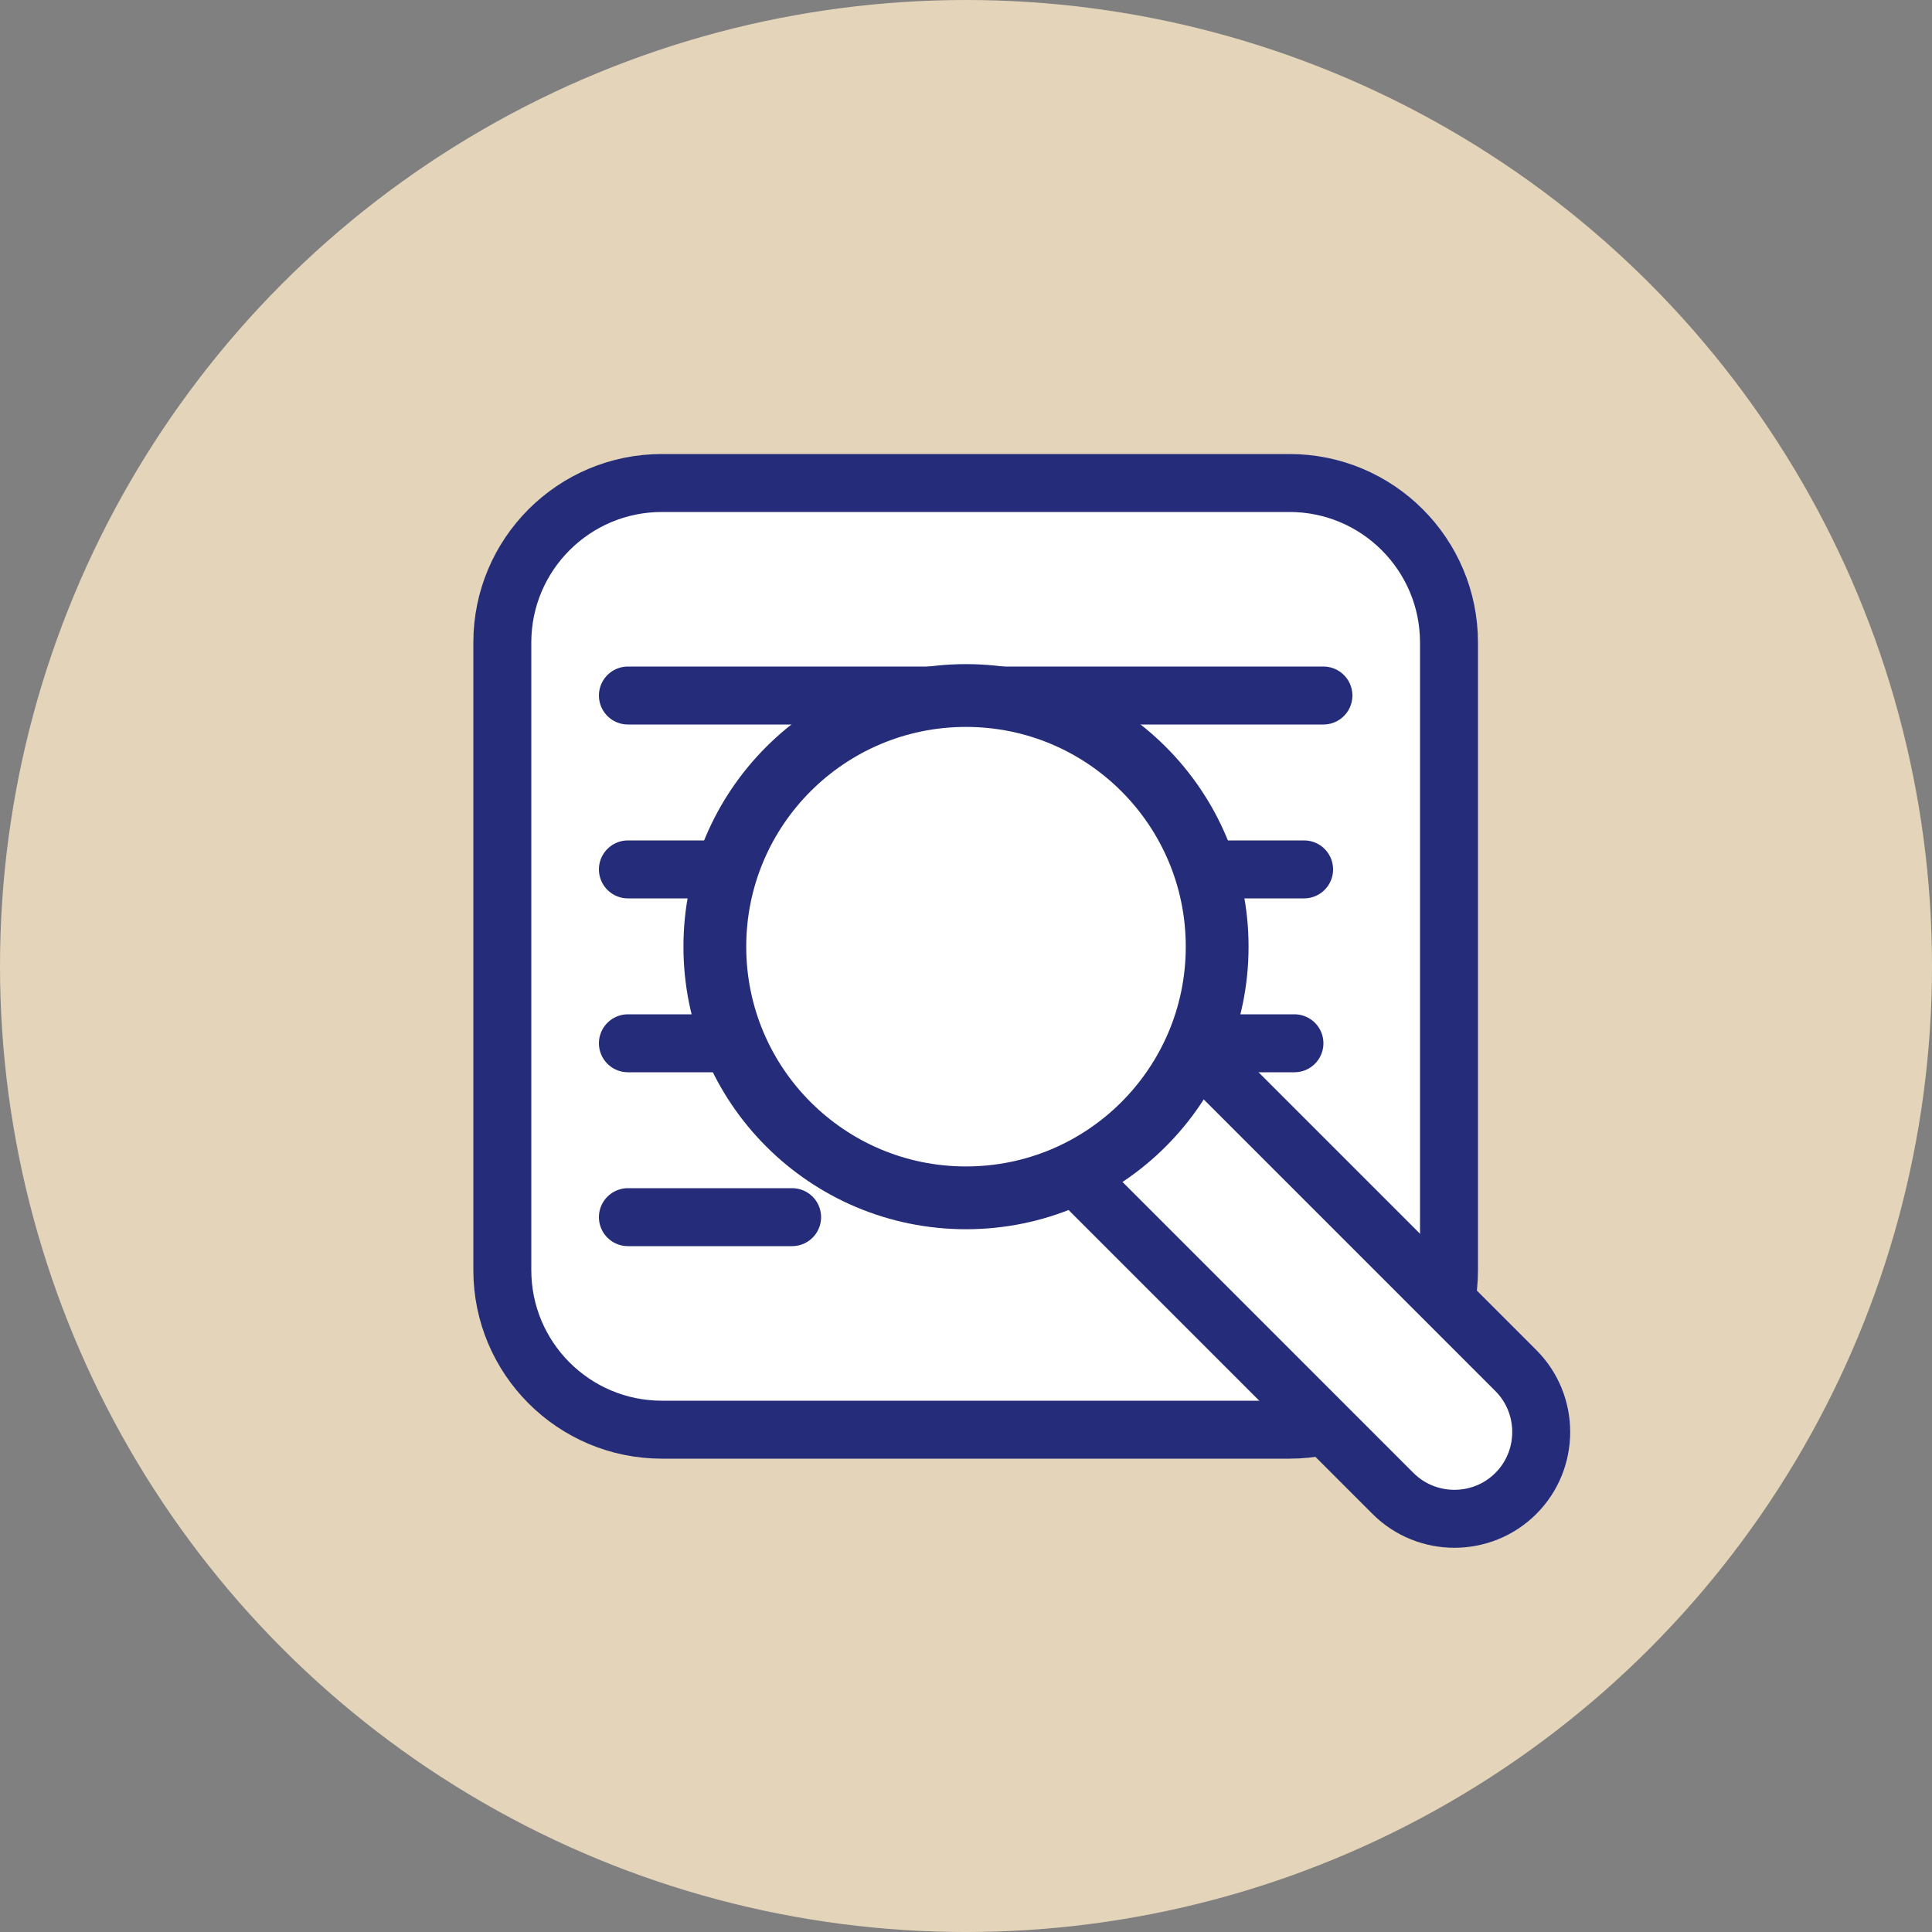
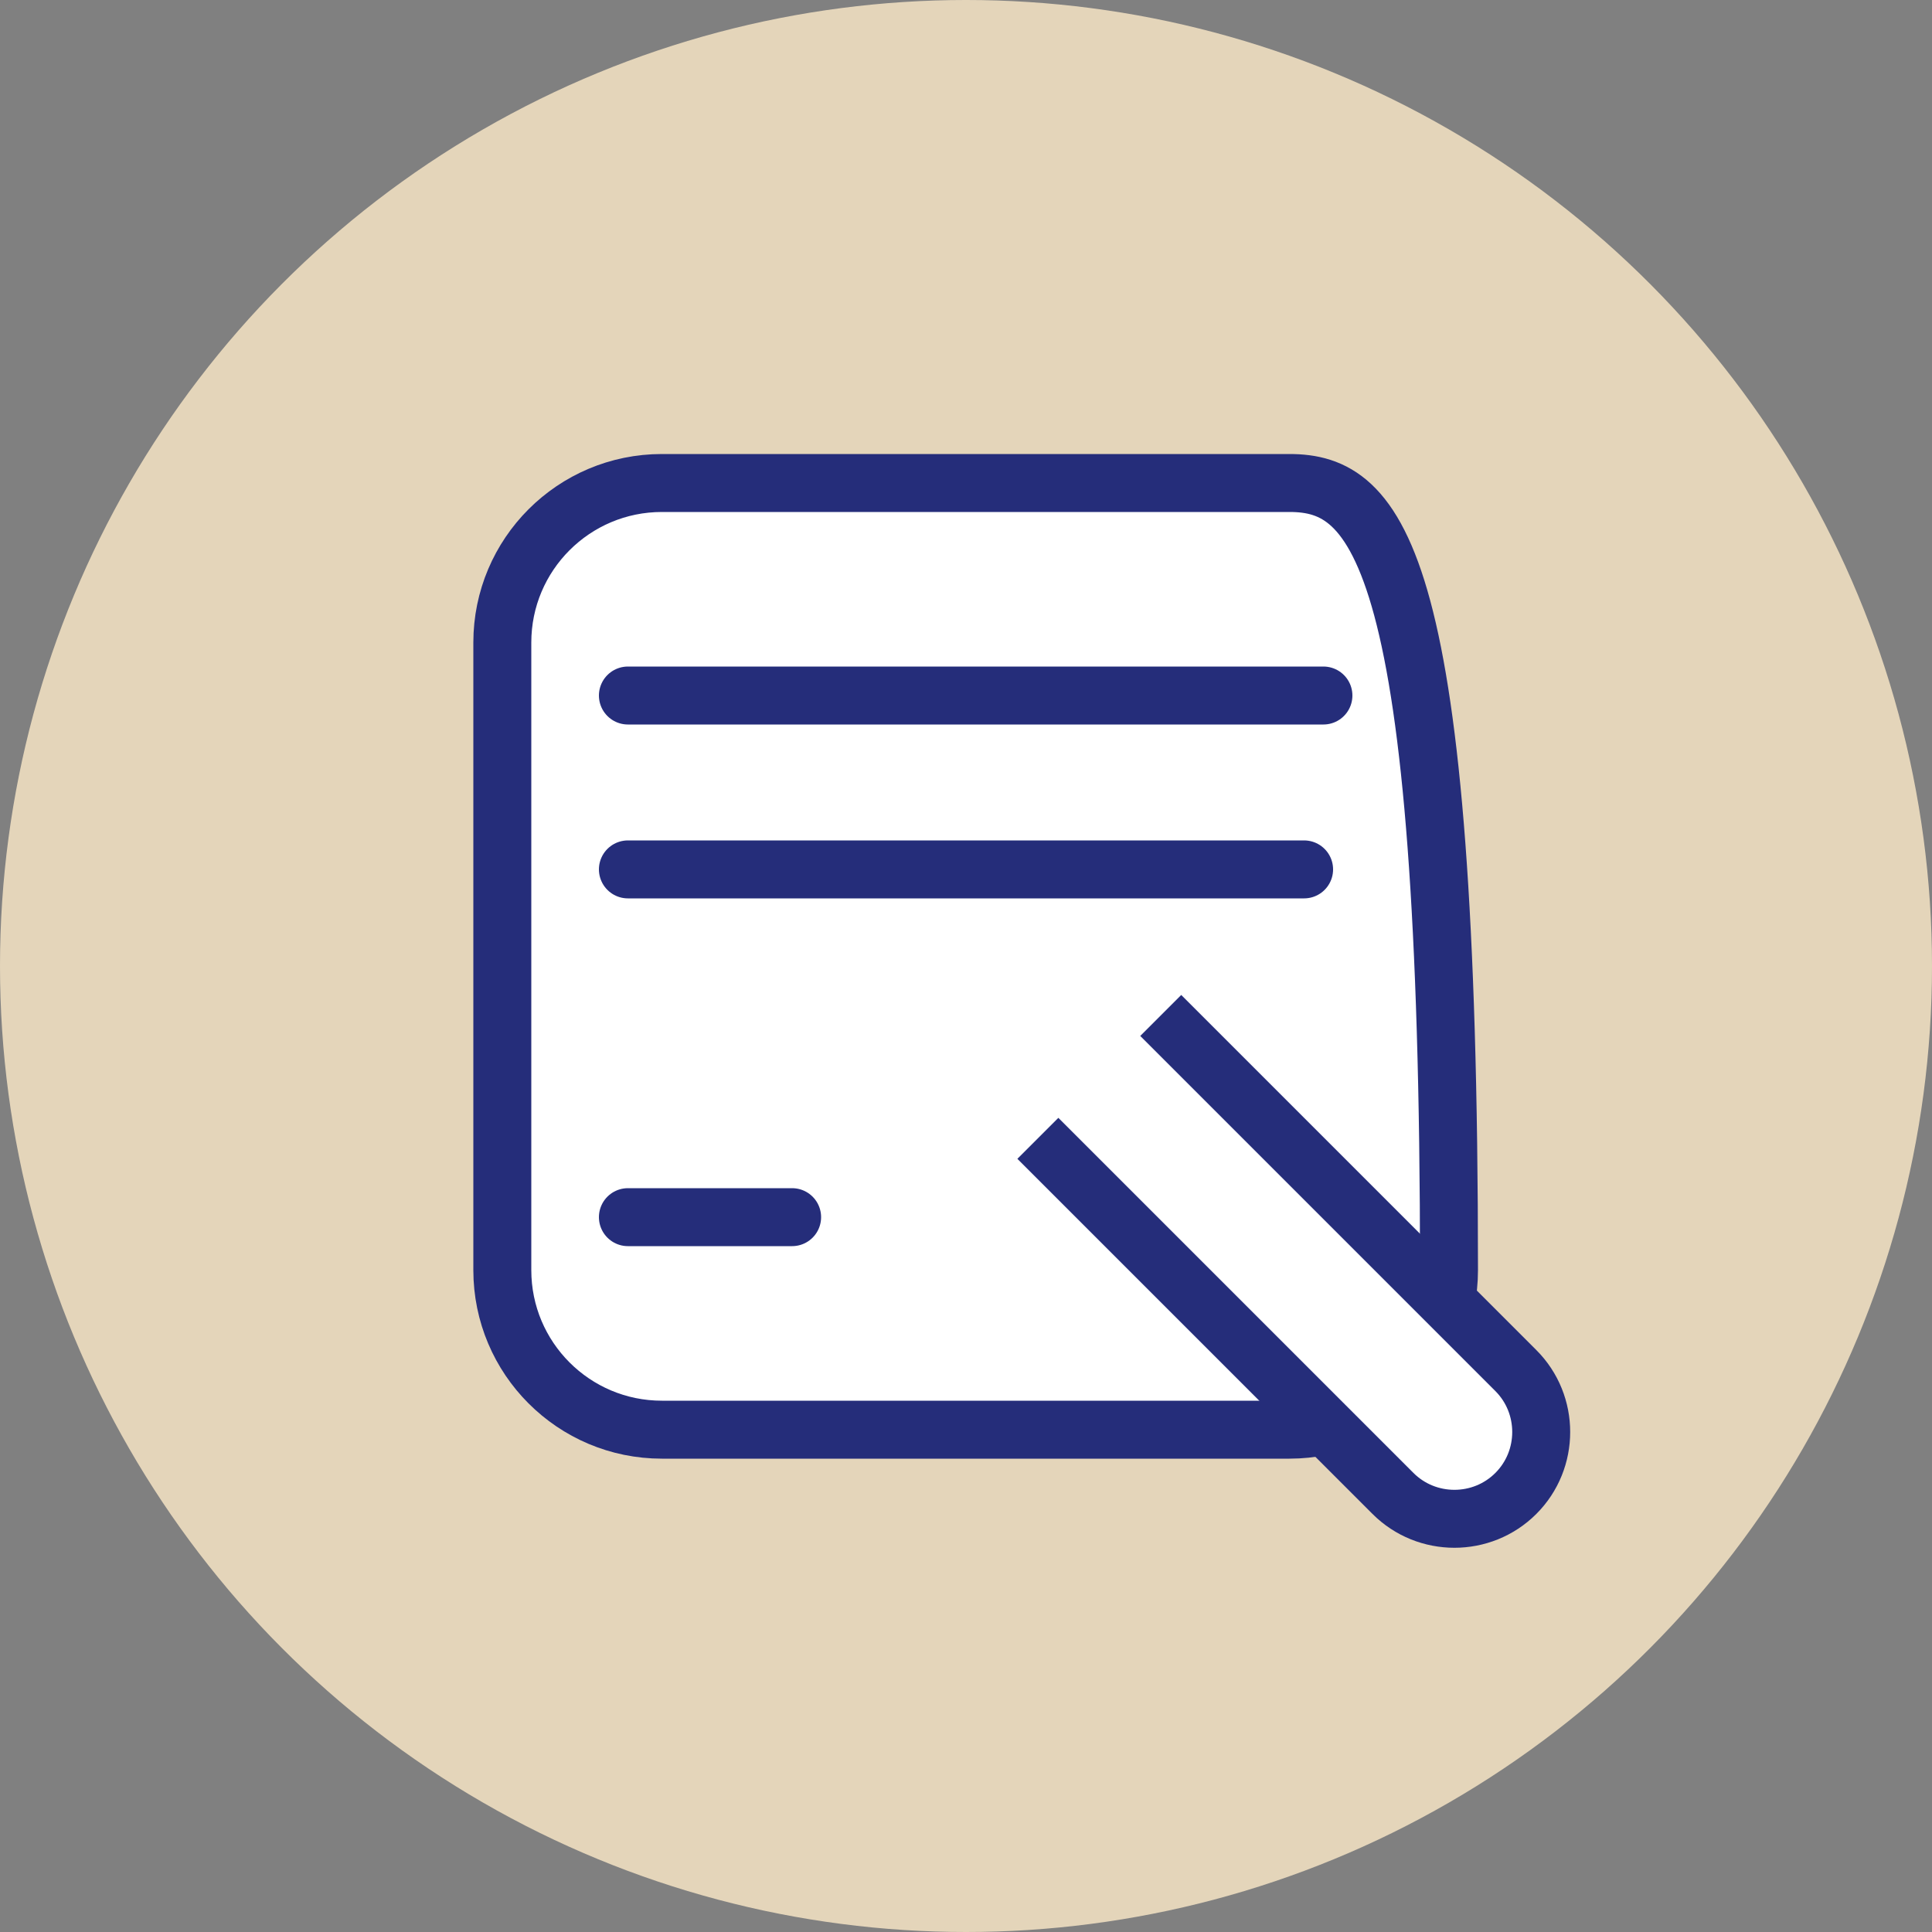
<svg xmlns="http://www.w3.org/2000/svg" width="100" height="100" viewBox="0 0 100 100" fill="none">
  <rect x="0" y="0" width="100" height="100" fill="#808080" stroke="none" />
  <circle cx="50" cy="50" r="50" fill="#E4D5BA" />
-   <path d="M66.74 25H34.26C29.698 25 26 28.698 26 33.26V65.74C26 70.302 29.698 74 34.26 74H66.74C71.302 74 75 70.302 75 65.74V33.26C75 28.698 71.302 25 66.74 25Z" fill="white" stroke="#252D7A" stroke-width="3" stroke-miterlimit="10" />
+   <path d="M66.74 25H34.26C29.698 25 26 28.698 26 33.26V65.74C26 70.302 29.698 74 34.26 74H66.74C71.302 74 75 70.302 75 65.74C75 28.698 71.302 25 66.74 25Z" fill="white" stroke="#252D7A" stroke-width="3" stroke-miterlimit="10" />
  <path d="M53.72 58.92L72.1 77.3C73.85 79.05 76.71 79.05 78.46 77.3C80.21 75.55 80.21 72.69 78.46 70.94L60.08 52.56" fill="white" />
  <path d="M53.72 58.92L72.1 77.3C73.85 79.05 76.71 79.05 78.46 77.3C80.21 75.55 80.21 72.69 78.46 70.94L60.08 52.56" stroke="#252D7A" stroke-width="3" stroke-miterlimit="10" />
  <path d="M32.5 63H41" stroke="#252D7A" stroke-width="3" stroke-miterlimit="10" stroke-linecap="round" />
-   <path d="M32.5 54H67" stroke="#252D7A" stroke-width="3" stroke-miterlimit="10" stroke-linecap="round" />
  <path d="M32.5 45H67.5" stroke="#252D7A" stroke-width="3" stroke-miterlimit="10" stroke-linecap="round" />
  <path d="M32.5 36H68.5" stroke="#252D7A" stroke-width="3" stroke-miterlimit="10" stroke-linecap="round" />
-   <path d="M50 62C57.18 62 63 56.18 63 49C63 41.82 57.18 36 50 36C42.82 36 37 41.82 37 49C37 56.18 42.82 62 50 62Z" fill="white" stroke="#252D7A" stroke-width="3.25" stroke-miterlimit="10" />
</svg>